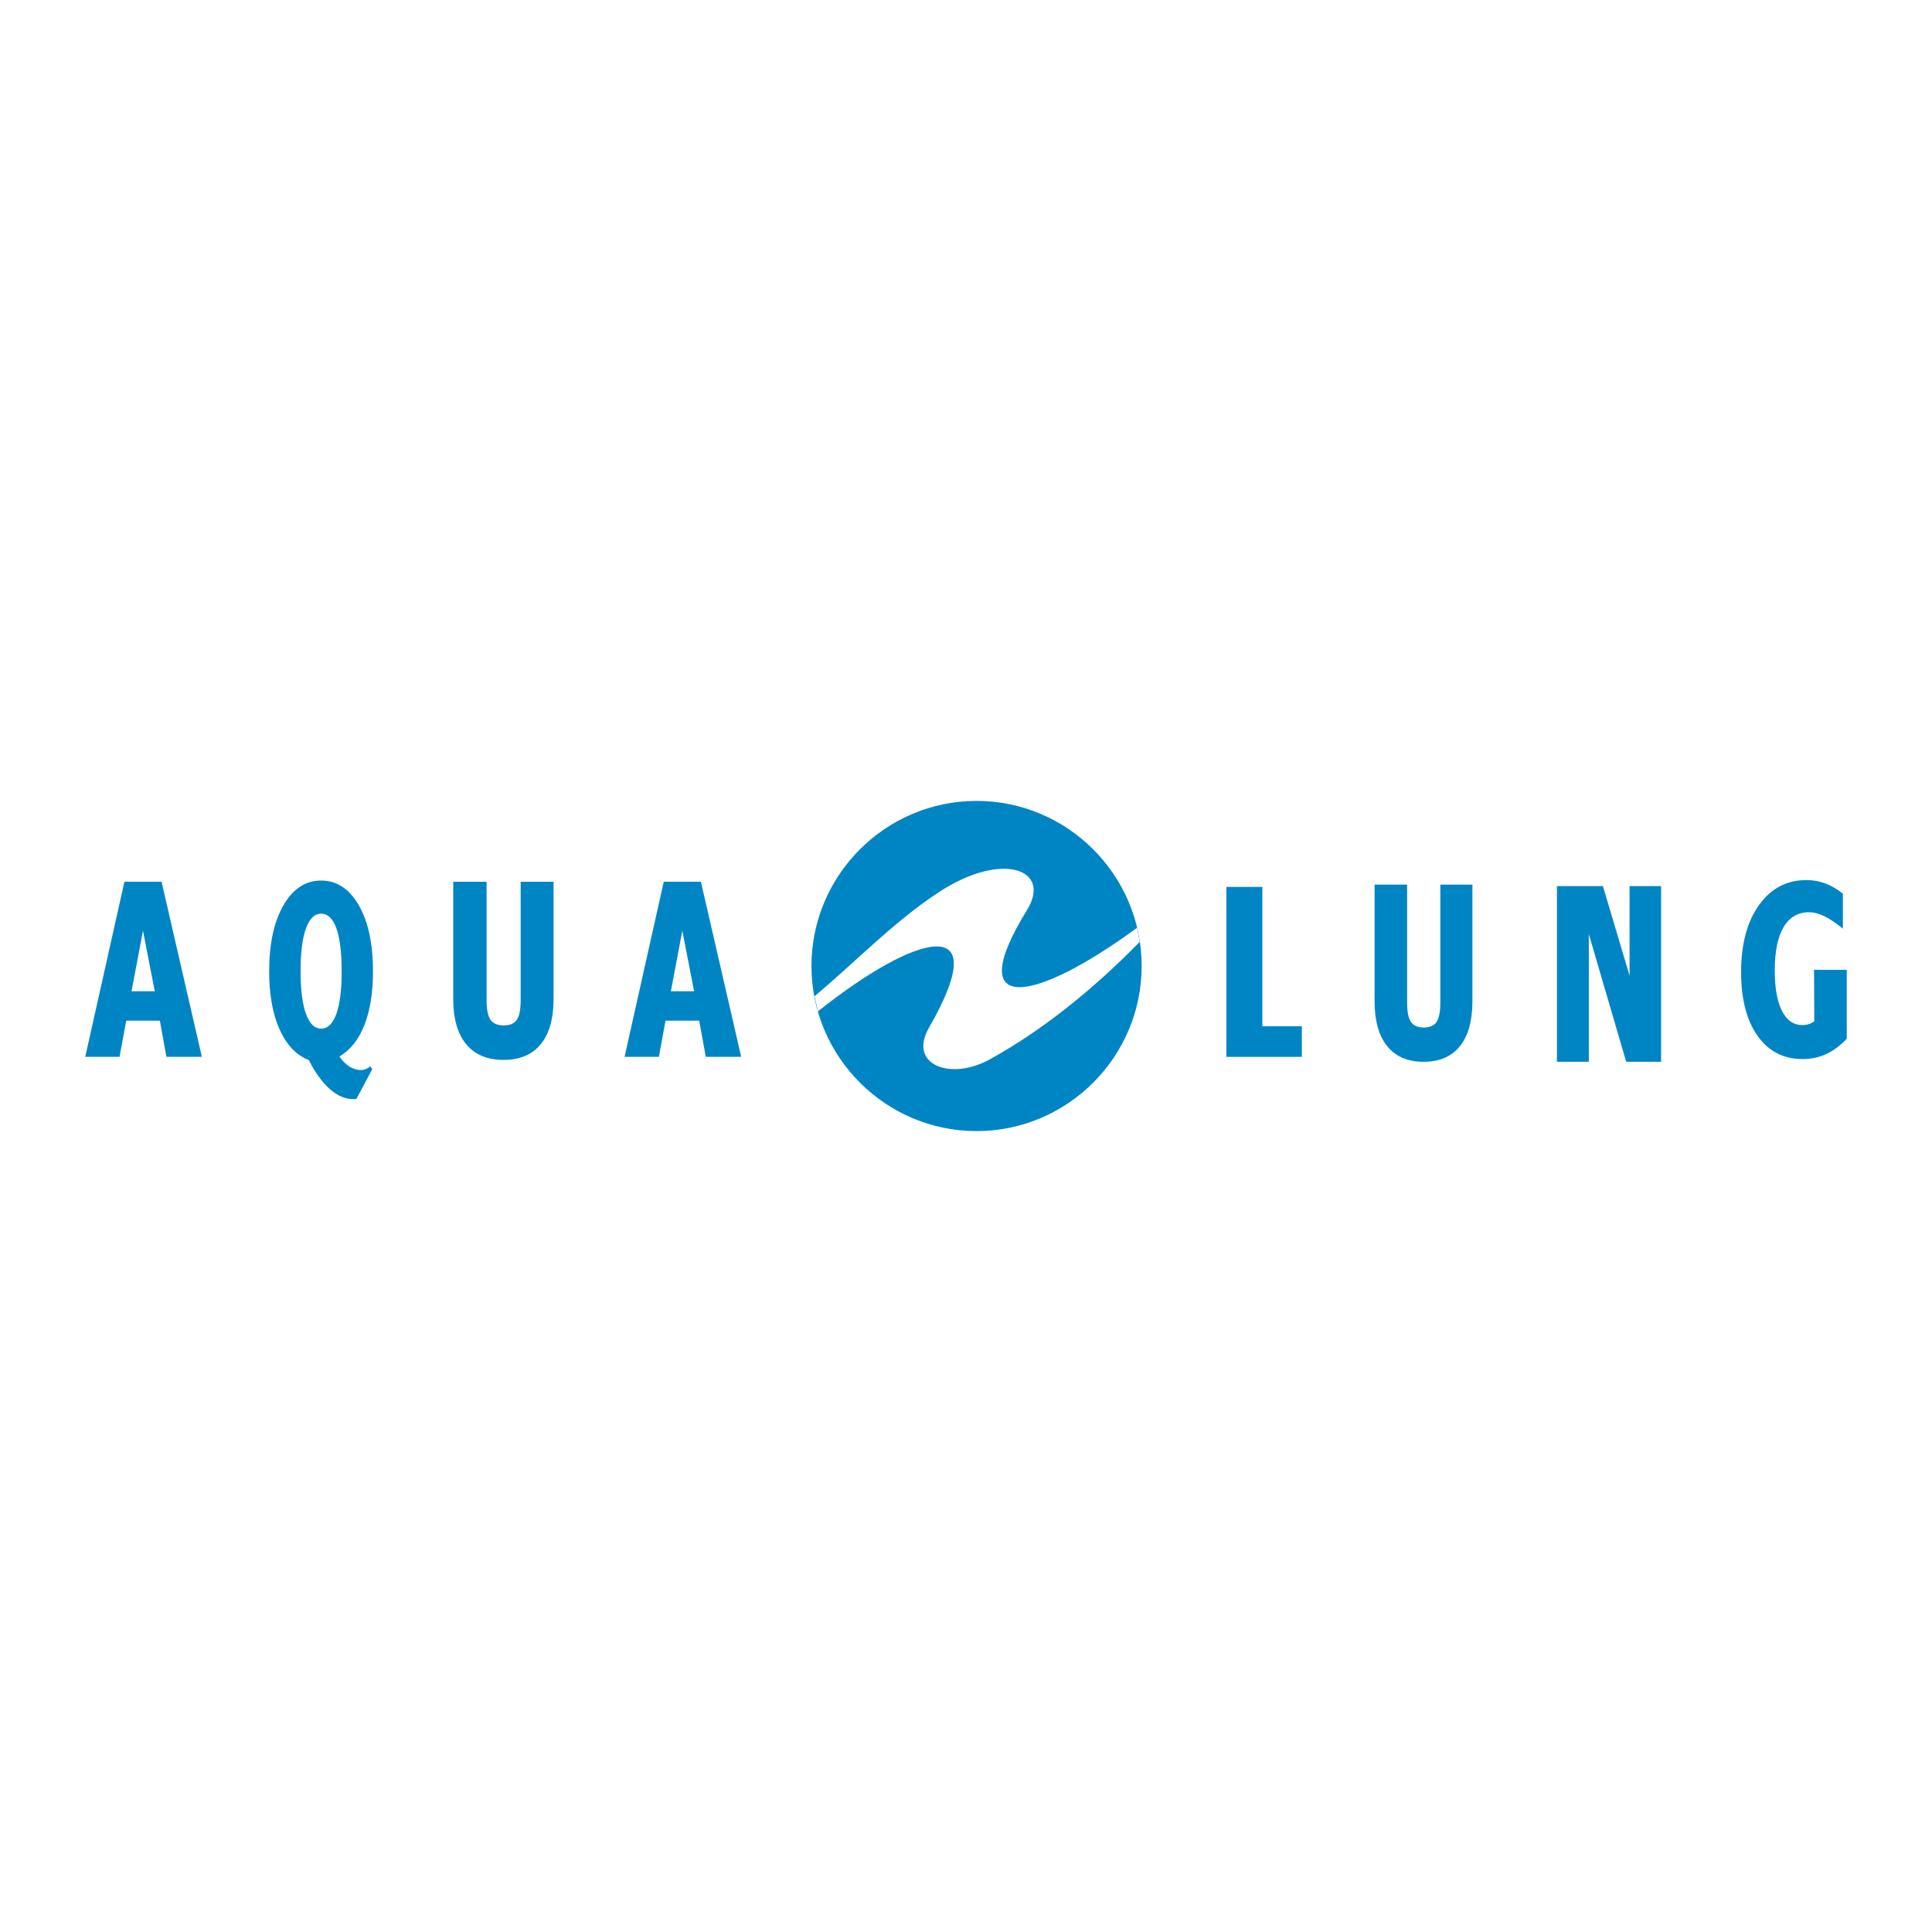
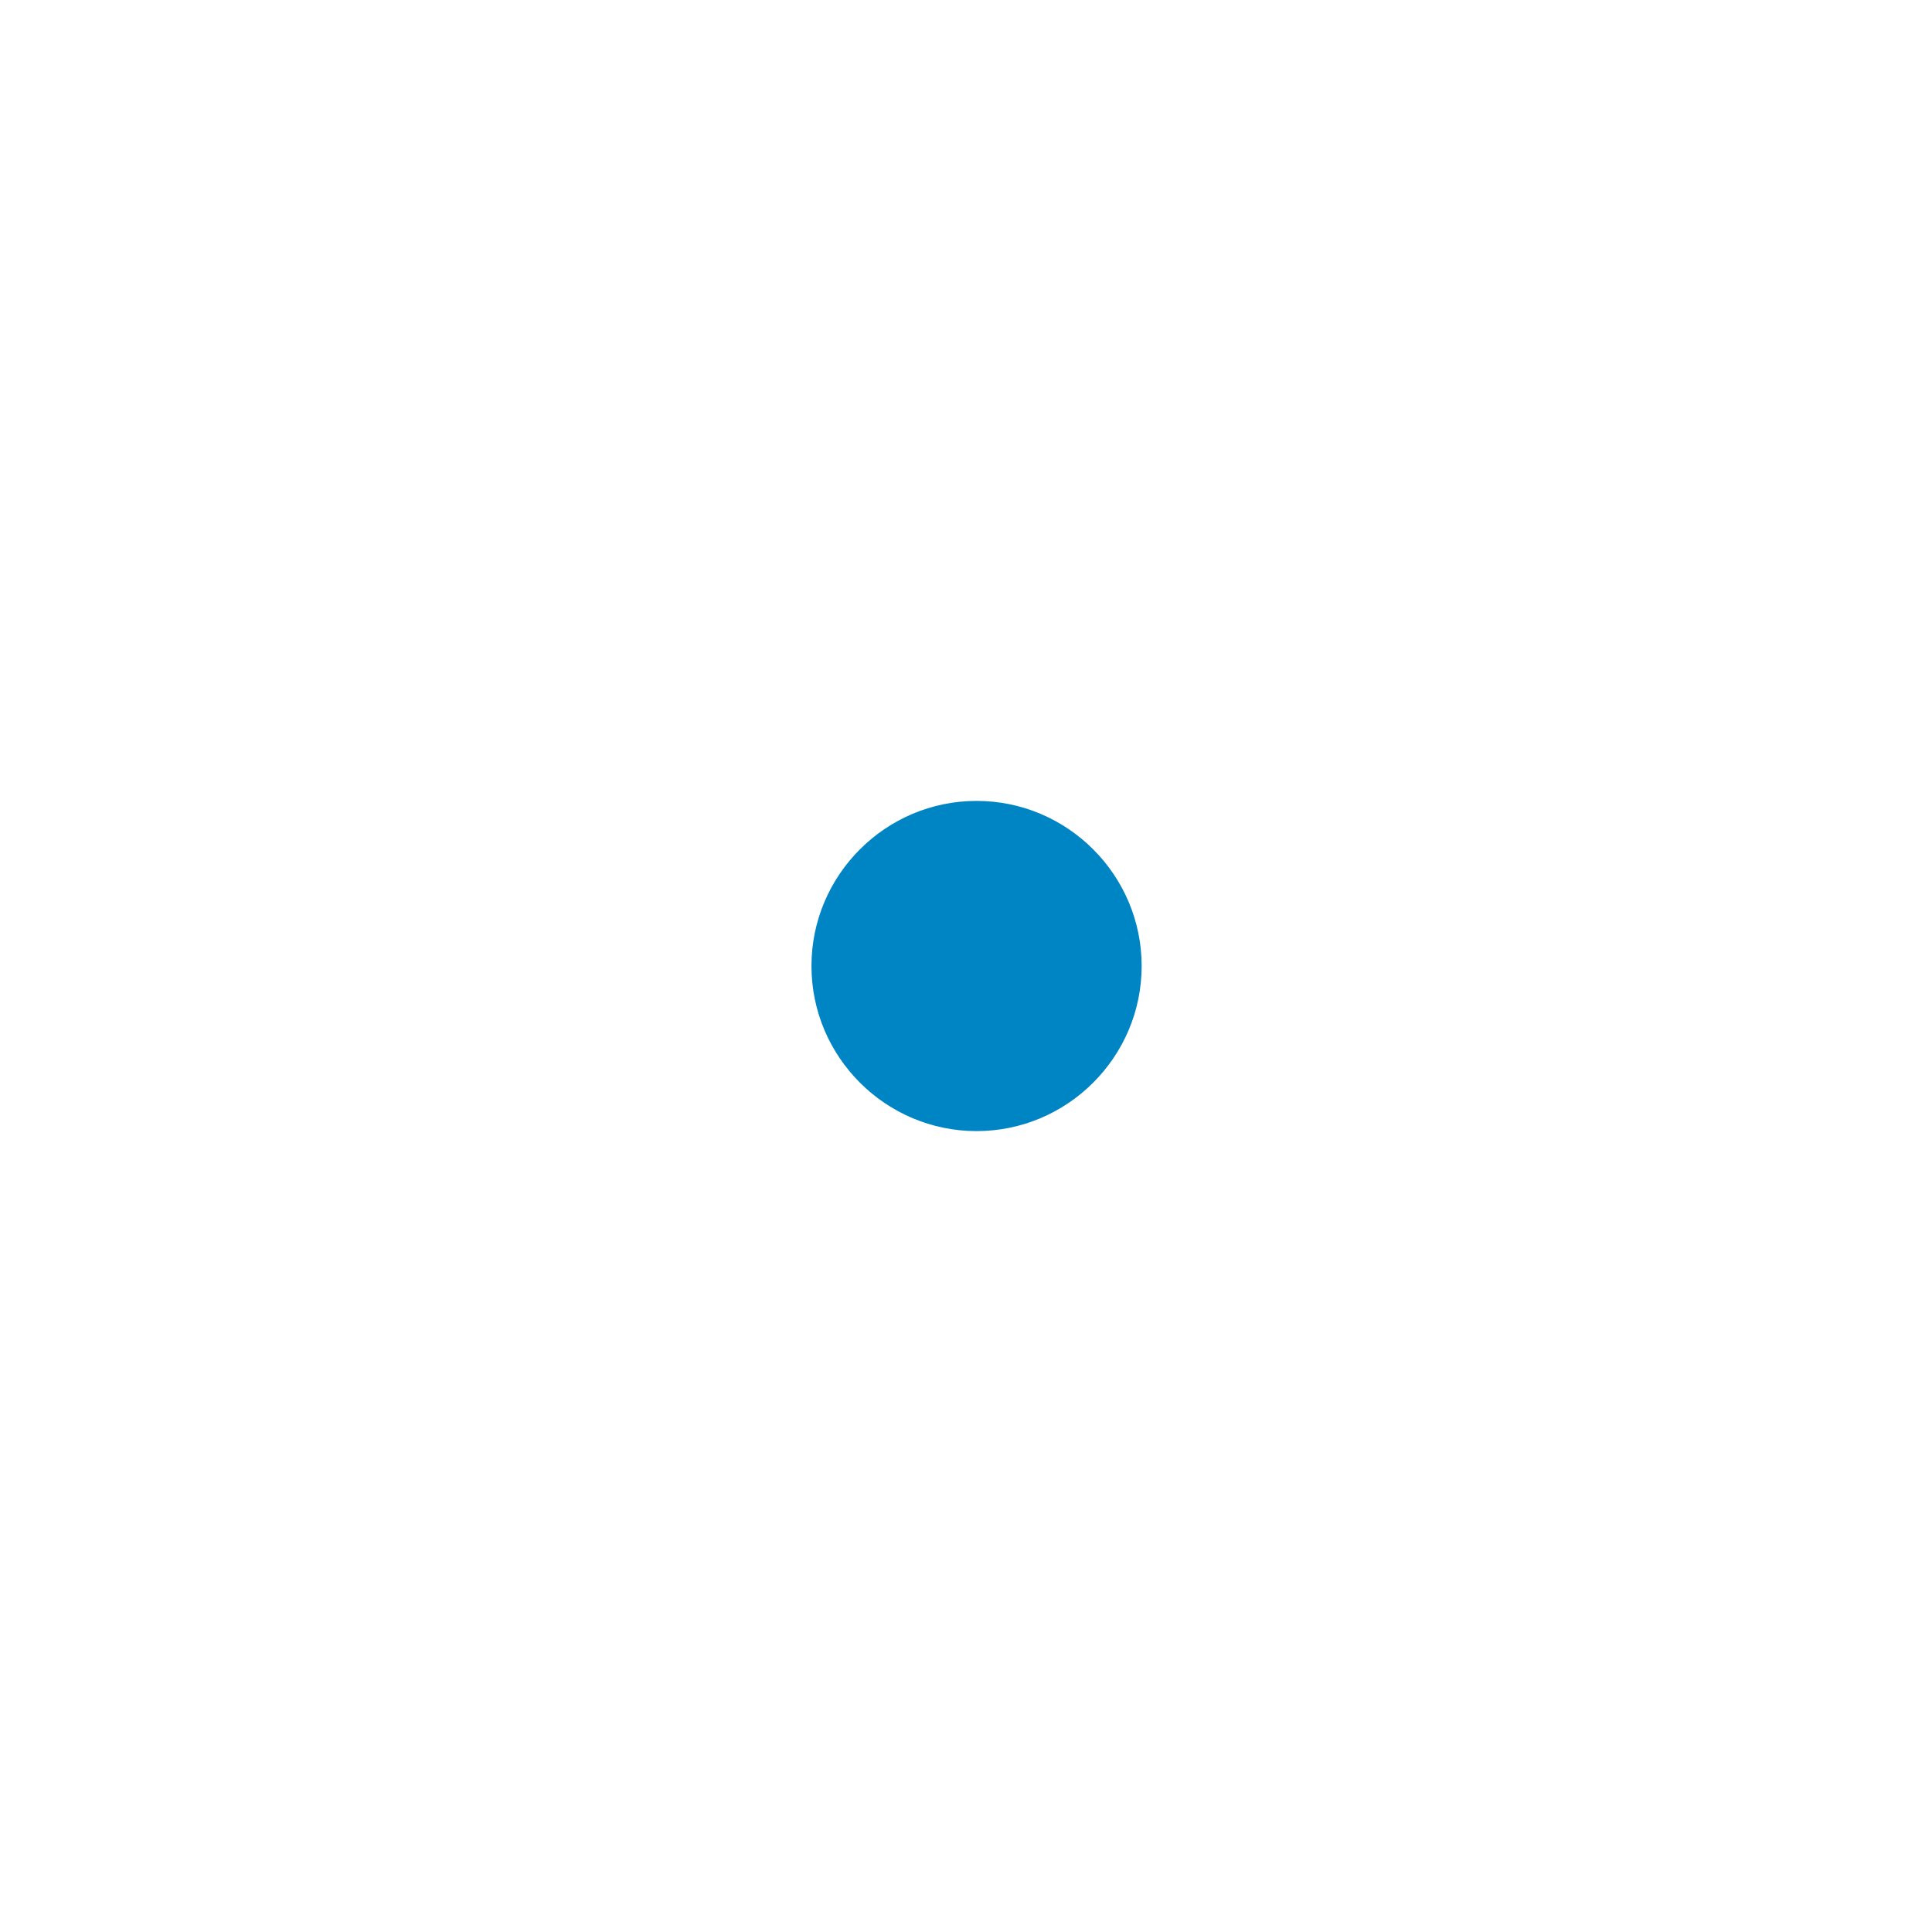
<svg xmlns="http://www.w3.org/2000/svg" version="1.0" id="Layer_1" x="0px" y="0px" width="192.756px" height="192.756px" viewBox="0 0 192.756 192.756" enable-background="new 0 0 192.756 192.756" xml:space="preserve">
  <g>
-     <polygon fill-rule="evenodd" clip-rule="evenodd" fill="#FFFFFF" points="0,0 192.756,0 192.756,192.756 0,192.756 0,0  " />
-     <path fill-rule="evenodd" clip-rule="evenodd" fill="#0085C4" d="M122.355,105.442V88.488h3.591v13.903h3.939v3.052H122.355   L122.355,105.442z M137.143,88.257h3.244v11.759c0,0.921,0.127,1.566,0.381,1.939c0.256,0.373,0.685,0.56,1.285,0.56   c0.599,0,1.022-0.183,1.272-0.552c0.25-0.368,0.376-1.019,0.376-1.947V88.257h3.202v11.636c0,1.956-0.418,3.454-1.252,4.489   c-0.832,1.035-2.038,1.554-3.619,1.554c-1.578,0-2.787-0.519-3.628-1.554c-0.839-1.035-1.262-2.533-1.262-4.489V88.257   L137.143,88.257z M155.337,105.936V88.408h4.586l2.659,8.935v-8.935h3.146v17.527h-3.482l-3.729-12.741v12.741H155.337   L155.337,105.936z M184.252,103.638c-0.66,0.69-1.347,1.204-2.061,1.532s-1.498,0.492-2.351,0.492c-1.9,0-3.399-0.774-4.493-2.323   c-1.091-1.55-1.638-3.667-1.638-6.344c0-2.791,0.593-5.018,1.779-6.685c1.187-1.671,2.768-2.504,4.735-2.504   c0.66,0,1.281,0.109,1.868,0.328c0.586,0.215,1.179,0.56,1.775,1.027v3.489c-0.707-0.572-1.332-0.989-1.868-1.25   c-0.54-0.257-1.037-0.387-1.495-0.387c-1.115,0-1.968,0.497-2.554,1.486s-0.881,2.429-0.881,4.319c0,1.734,0.237,3.077,0.714,4.028   c0.476,0.947,1.146,1.423,2.014,1.423c0.249,0,0.473-0.029,0.671-0.093c0.199-0.062,0.381-0.16,0.548-0.291l-0.028-5.125h3.264   V103.638L184.252,103.638z M13.123,98.899h2.318l-1.175-6.042L13.123,98.899L13.123,98.899z M8.504,105.442l3.91-17.471h3.706   l4.021,17.471h-3.535l-0.656-3.609h-3.359l-0.663,3.609H8.504L8.504,105.442z M29.988,96.913c0,1.831,0.179,3.238,0.535,4.23   c0.357,0.987,0.861,1.484,1.517,1.484c0.66,0,1.167-0.492,1.519-1.472c0.354-0.983,0.53-2.395,0.53-4.243   c0-1.873-0.176-3.297-0.523-4.281c-0.352-0.98-0.859-1.472-1.525-1.472c-0.662,0-1.169,0.496-1.521,1.484   C30.164,93.637,29.988,95.057,29.988,96.913L29.988,96.913z M30.804,105.758c-1.243-0.476-2.21-1.493-2.907-3.045   c-0.696-1.553-1.043-3.486-1.043-5.8c0-2.742,0.473-4.936,1.421-6.583c0.949-1.651,2.204-2.476,3.763-2.476   c1.56,0,2.814,0.821,3.757,2.463c0.946,1.638,1.419,3.836,1.419,6.595c0,2.13-0.286,3.917-0.859,5.364   c-0.572,1.446-1.402,2.489-2.489,3.131c0.296,0.433,0.626,0.766,0.995,1.001c0.365,0.234,0.751,0.351,1.161,0.351   c0.156,0,0.303-0.03,0.449-0.09c0.147-0.056,0.299-0.149,0.46-0.274l0.216,0.266l-1.584,2.969c-0.049,0.018-0.101,0.025-0.14,0.025   c-0.042,0-0.109,0-0.197,0c-0.793,0-1.565-0.334-2.317-0.998C32.153,107.995,31.454,107.028,30.804,105.758L30.804,105.758z    M45.221,87.972h3.326v11.821c0,0.926,0.13,1.574,0.389,1.95c0.264,0.375,0.704,0.563,1.32,0.563c0.614,0,1.048-0.184,1.304-0.555   c0.257-0.371,0.386-1.024,0.386-1.959V87.972h3.283V99.67c0,1.966-0.429,3.473-1.283,4.514s-2.09,1.562-3.712,1.562   c-1.619,0-2.858-0.521-3.72-1.562c-0.861-1.041-1.293-2.548-1.293-4.514V87.972L45.221,87.972z M66.933,98.899h2.317l-1.175-6.042   L66.933,98.899L66.933,98.899z M62.313,105.442l3.91-17.471h3.706l4.021,17.471h-3.535l-0.656-3.609h-3.359l-0.663,3.609H62.313   L62.313,105.442z" />
    <path fill-rule="evenodd" clip-rule="evenodd" fill="#0085C4" d="M97.431,79.906c9.073,0,16.472,7.399,16.472,16.472   s-7.399,16.472-16.472,16.472c-9.072,0-16.471-7.399-16.471-16.472S88.359,79.906,97.431,79.906L97.431,79.906z" />
-     <path fill-rule="evenodd" clip-rule="evenodd" fill="#FFFFFF" d="M81.266,99.397c4.136-3.467,7.862-7.396,12.37-10.364   c6.325-4.163,11.347-2.329,8.829,1.759c-6.625,10.759,0.887,9.184,10.983,1.769l0.265,1.407c-4.691,4.798-9.795,8.88-14.992,11.742   c-3.889,2.141-8.167,0.529-6.029-3.191c6.754-11.751-1.459-9.279-11.081-1.62L81.266,99.397L81.266,99.397z" />
  </g>
</svg>